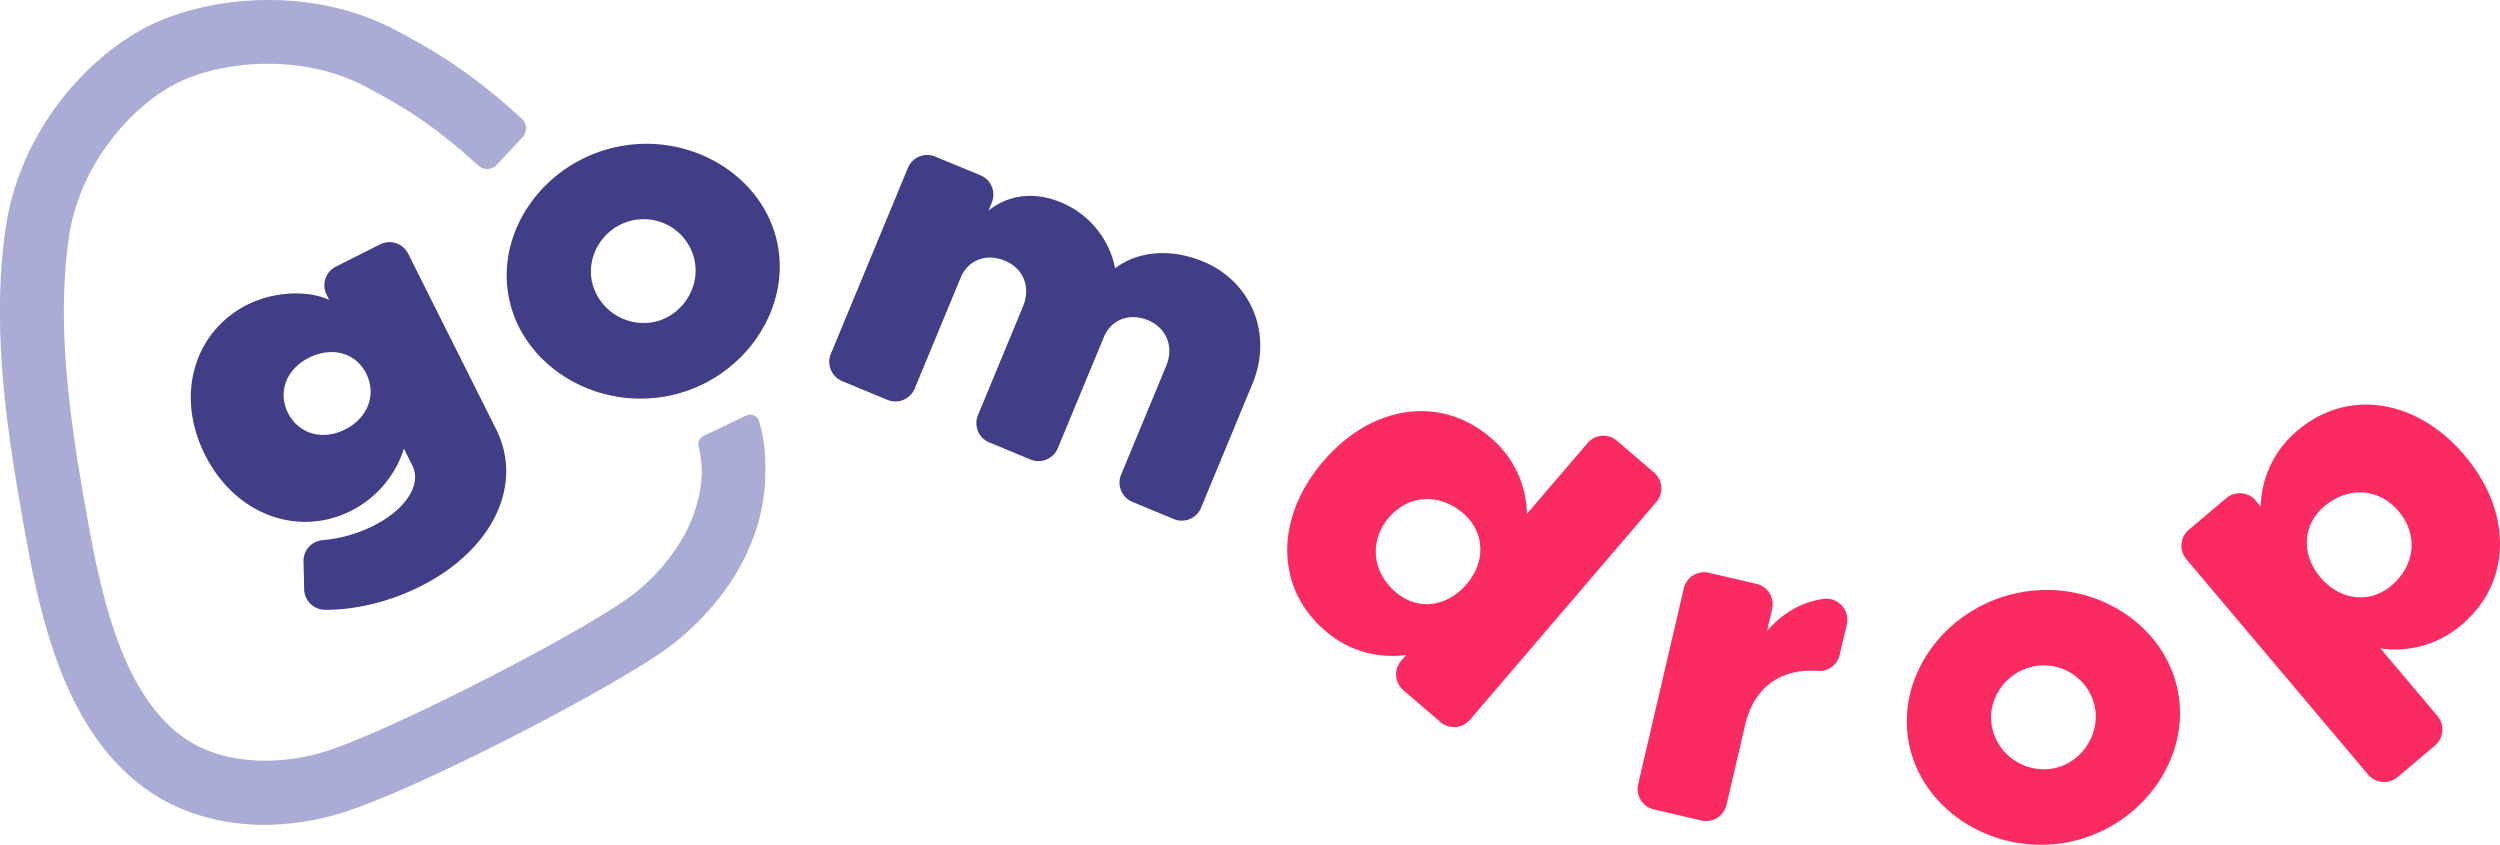
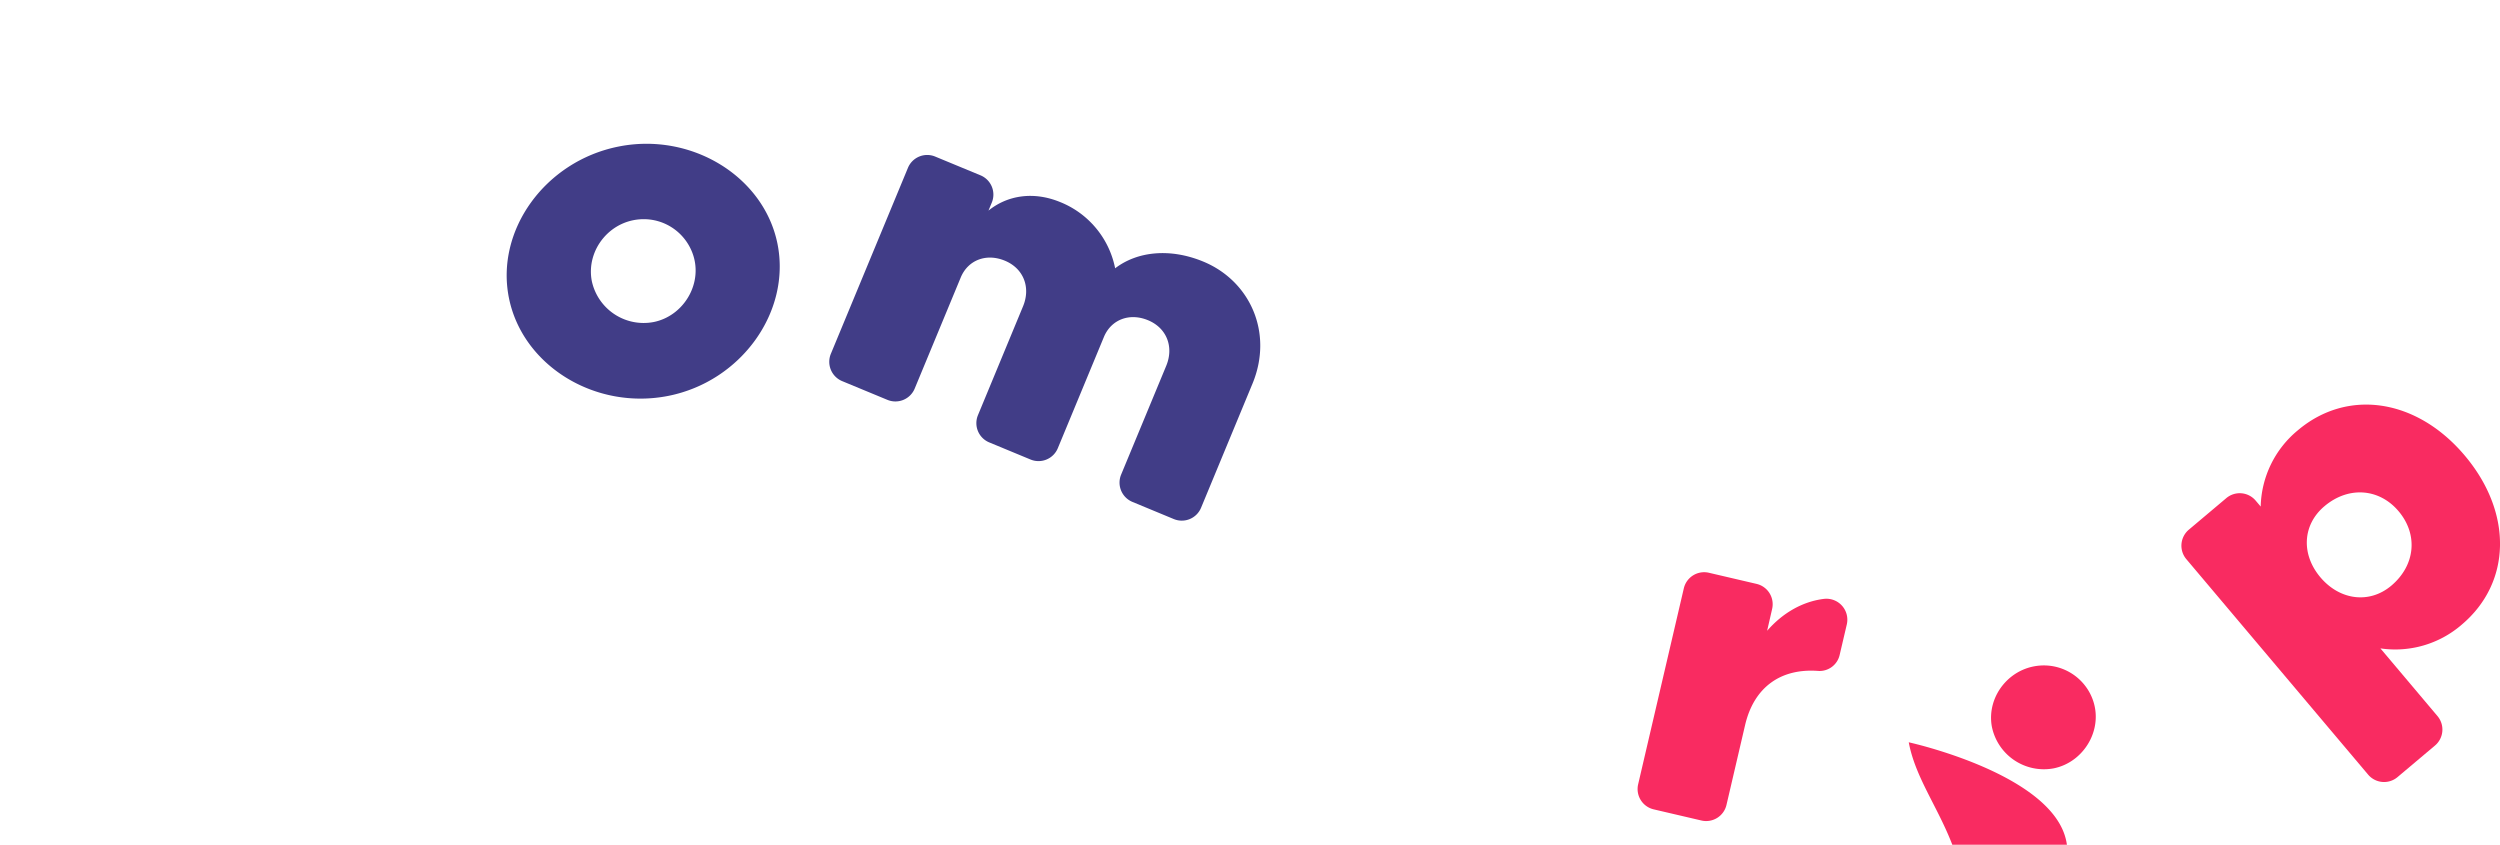
<svg xmlns="http://www.w3.org/2000/svg" viewBox="0 0 875.9 295.97">
  <defs>
    <style>.cls-1{fill:#aaacd6;}.cls-2{fill:#413d87;}.cls-3{fill:#f92b61;}</style>
  </defs>
  <title>logo_color</title>
  <g id="Layer_2" data-name="Layer 2">
    <g id="Layer_2-2" data-name="Layer 2">
-       <path class="cls-1" d="M92.8,289C77.34,289,63,284.8,51.56,276.73,20.7,255,13,210.93,7.39,178.77l-.12-.66c-5.5-31.5-10-65.14-5.35-97.75C6.77,46,30.63,19.8,52.11,9.08c20.92-10.42,57.07-14.33,87,1.74,15.57,8.36,26.74,15.33,43.69,30.72a4.62,4.62,0,0,1,.27,6.55l-9,9.63a4.61,4.61,0,0,1-6.48.28c-15.53-14.08-25.21-20-39.11-27.45-21.93-11.77-50-9.63-66.47-1.44C46.38,37,27.78,57.31,24.08,83.5c-4.17,29.53.05,61.07,5.23,90.75l.12.67c5,28.32,11.72,67.09,35,83.52,11.76,8.29,29.44,10.34,47.29,5.51,22.1-6,95.17-43.78,110.49-56a68.9,68.9,0,0,0,17.28-20,50.65,50.65,0,0,0,5.62-15.28,42,42,0,0,0,.76-8.3,38.78,38.78,0,0,0-1.14-8,3.31,3.31,0,0,1,1.82-3.68l14.86-7.09a3.3,3.3,0,0,1,4.56,2c2,6.88,2.28,12,2.14,19.27-.4,21.28-12,42.6-31.94,58.47-17.36,13.84-93.55,53.3-118.59,60.1A95,95,0,0,1,92.8,289Z" />
-       <path class="cls-2" d="M133.16,85.62A7.32,7.32,0,0,1,143,88.88l30.8,61.46c9.81,19.57-1.21,42.41-26.52,55.1-11.28,5.65-23.36,8.3-33.39,8.21a7.34,7.34,0,0,1-7.32-7.16l-.22-9.79a7.25,7.25,0,0,1,6.66-7.45,49.15,49.15,0,0,0,17.9-5.07c11.33-5.68,16.85-14.53,13.6-21l-3-6A36.78,36.78,0,0,1,122.93,179c-18.4,9.22-40.49,1.51-51.12-19.69s-3.5-43.36,14.9-52.58c9.13-4.58,21-5.18,28.64-1.65l-.93-1.85a7.32,7.32,0,0,1,3.26-9.82Zm-4.83,45.32c-3.68-7.36-12-9.63-20-5.65s-11.11,12-7.42,19.38,12.08,9.78,20,5.79S132,138.3,128.33,130.94Z" />
      <path class="cls-2" d="M178.3,104.35c-4.75-23.73,12.74-47.89,38.41-53,25.51-5.11,51,10.45,55.71,34.18s-12.71,48.06-38.22,53.16C208.53,143.81,183.05,128.09,178.3,104.35Zm62.63-19.07a18.21,18.21,0,0,0-14.76-8.48c-12.13-.38-21,10.7-18.81,21.74A18.58,18.58,0,0,0,229,112.83C240.77,110.48,248,96.47,240.93,85.28Z" />
      <path class="cls-2" d="M438.82,134.42l-18,43.44a7.31,7.31,0,0,1-9.56,4l-14.47-6a7.32,7.32,0,0,1-4-9.56l15.8-38.11c2.77-6.69.16-13.3-6.38-16S389.32,112,386.79,118l-16.16,39a7.31,7.31,0,0,1-9.56,4l-14.48-6a7.3,7.3,0,0,1-3.95-9.55l15.79-38.12c2.77-6.69.16-13.3-6.38-16s-12.93-.19-15.45,5.9l-16.11,38.87a7.31,7.31,0,0,1-9.56,4l-15.84-6.56a7.33,7.33,0,0,1-4-9.56l27-65.13a7.3,7.3,0,0,1,9.55-4l15.85,6.56a7.31,7.31,0,0,1,4,9.56l-1.17,2.82c6.7-5.42,15.83-6.81,25.11-3A31.64,31.64,0,0,1,390.7,94c7.84-6,19.35-7.13,30.91-2.34C438,98.45,446.19,116.62,438.82,134.42Z" />
-       <path class="cls-3" d="M580.31,175.88,515,252.19a7.31,7.31,0,0,1-10.31.8l-13-11.15a7.32,7.32,0,0,1-.8-10.31l1.78-2.07a35.57,35.57,0,0,1-28.45-8.54c-17.39-14.88-17.65-39.38-.63-59.27s41.16-23.27,58.55-8.39a35.56,35.56,0,0,1,12.82,26.79l21.26-24.83a7.31,7.31,0,0,1,10.31-.8l13,11.15A7.32,7.32,0,0,1,580.31,175.88Zm-66.49,28.81c6.85-8,6.4-18.36-1.23-24.89-8.38-7.17-19.19-6.45-26,1.55s-6,18.92,2.38,26.09C496.56,214,506.86,212.82,513.82,204.69Z" />
      <path class="cls-3" d="M647.05,218.75l-2.5,10.68a7.22,7.22,0,0,1-7.51,5.64c-13.21-1-22.54,5.77-25.62,18.94l-6.53,28a7.31,7.31,0,0,1-8.79,5.46l-16.7-3.9a7.31,7.31,0,0,1-5.46-8.78l16-68.65a7.32,7.32,0,0,1,8.78-5.47l16.7,3.9a7.31,7.31,0,0,1,5.46,8.79L619.13,221c5.47-6.27,12.38-10.23,19.86-11.17A7.34,7.34,0,0,1,647.05,218.75Z" />
-       <path class="cls-3" d="M668.75,260.07c-4.44-23.79,13.38-47.71,39.11-52.51s50.81,11.13,55.25,34.92-13.35,47.88-38.92,52.65C698.45,299.92,673.18,283.87,668.75,260.07Zm62.89-18.22A18.26,18.26,0,0,0,717,233.16c-12.13-.55-21.18,10.41-19.12,21.48a18.6,18.6,0,0,0,21.48,14.59C731.12,267,738.49,253.13,731.64,241.85Z" />
+       <path class="cls-3" d="M668.75,260.07s50.81,11.13,55.25,34.92-13.35,47.88-38.92,52.65C698.45,299.92,673.18,283.87,668.75,260.07Zm62.89-18.22A18.26,18.26,0,0,0,717,233.16c-12.13-.55-21.18,10.41-19.12,21.48a18.6,18.6,0,0,0,21.48,14.59C731.12,267,738.49,253.13,731.64,241.85Z" />
      <path class="cls-3" d="M863.52,159.57c16.89,20,16.46,44.5-1,59.26A35.58,35.58,0,0,1,834,227.17l20,23.72a7.33,7.33,0,0,1-.87,10.31L840,272.26a7.31,7.31,0,0,1-10.31-.87L766,195.9a7.33,7.33,0,0,1,.87-10.31L780,174.53a7.3,7.3,0,0,1,10.3.87l1.76,2.08a35.62,35.62,0,0,1,13-26.71C822.51,136,846.74,139.69,863.52,159.57Zm-23.15,19.54c-6.8-8.05-17.59-8.85-26-1.73-7.68,6.48-8.2,16.83-1.4,24.88s17.2,9.4,24.87,2.92C846.25,198.06,847.28,187.29,840.37,179.11Z" />
    </g>
  </g>
</svg>